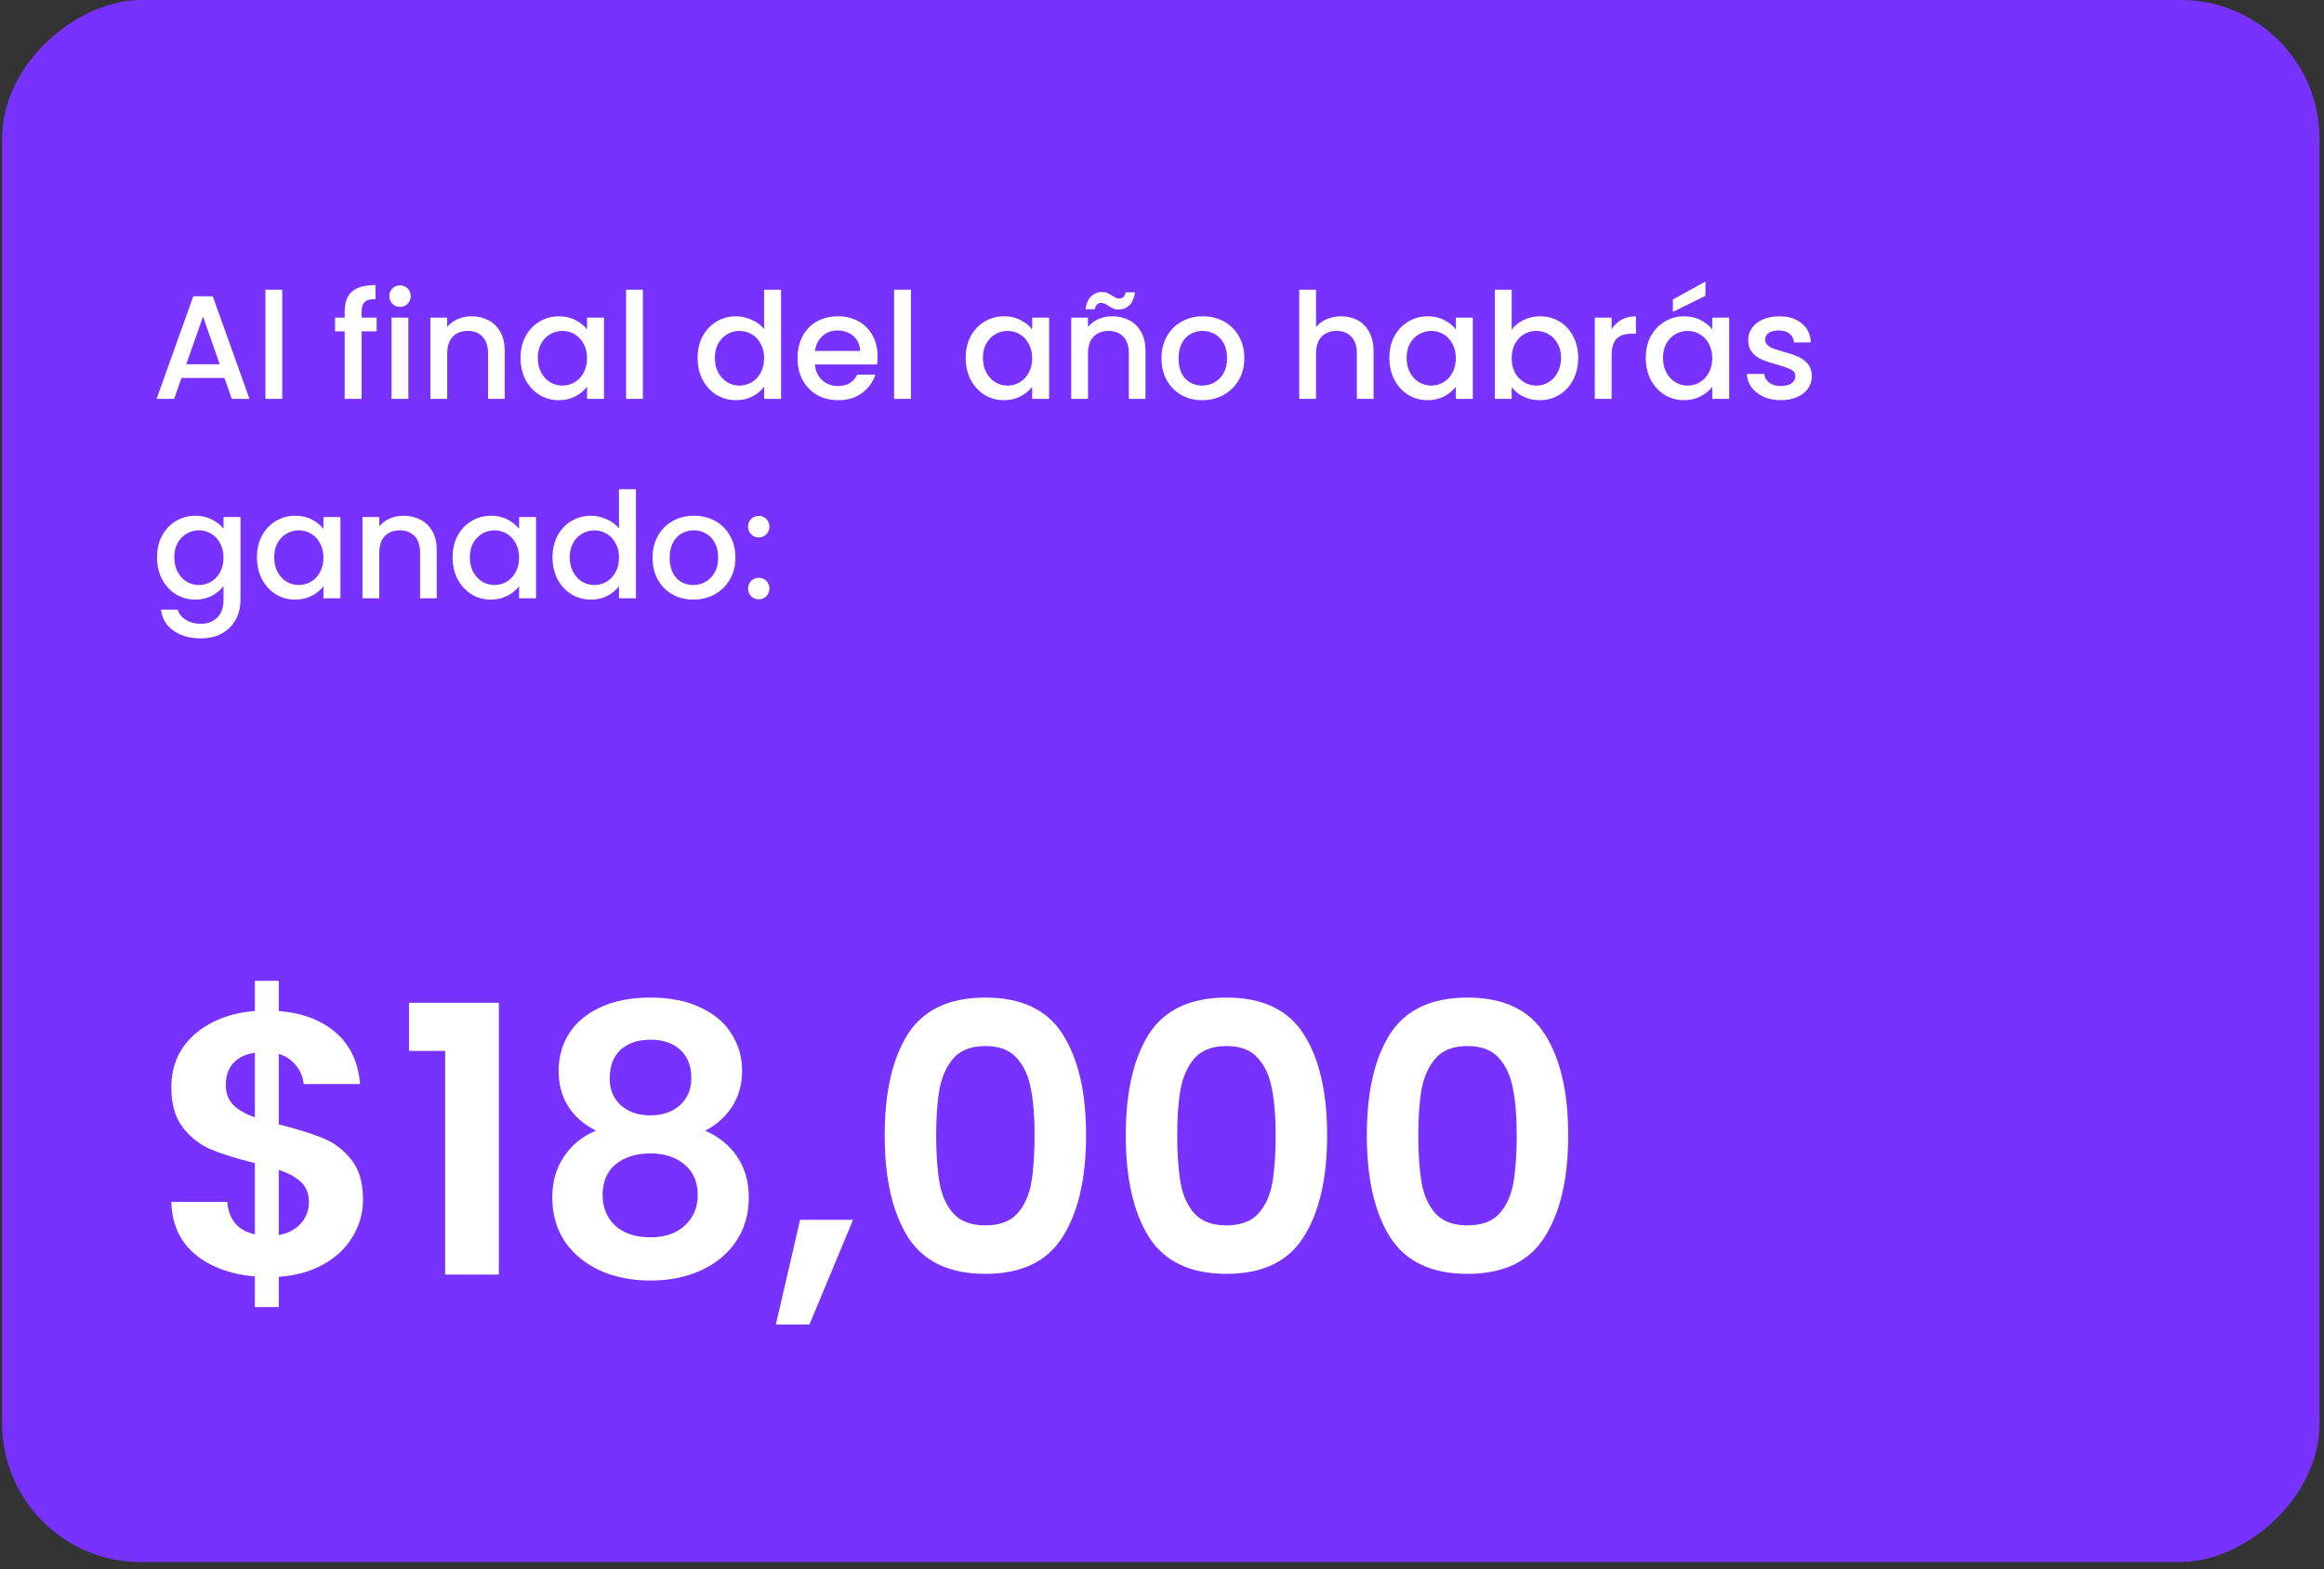
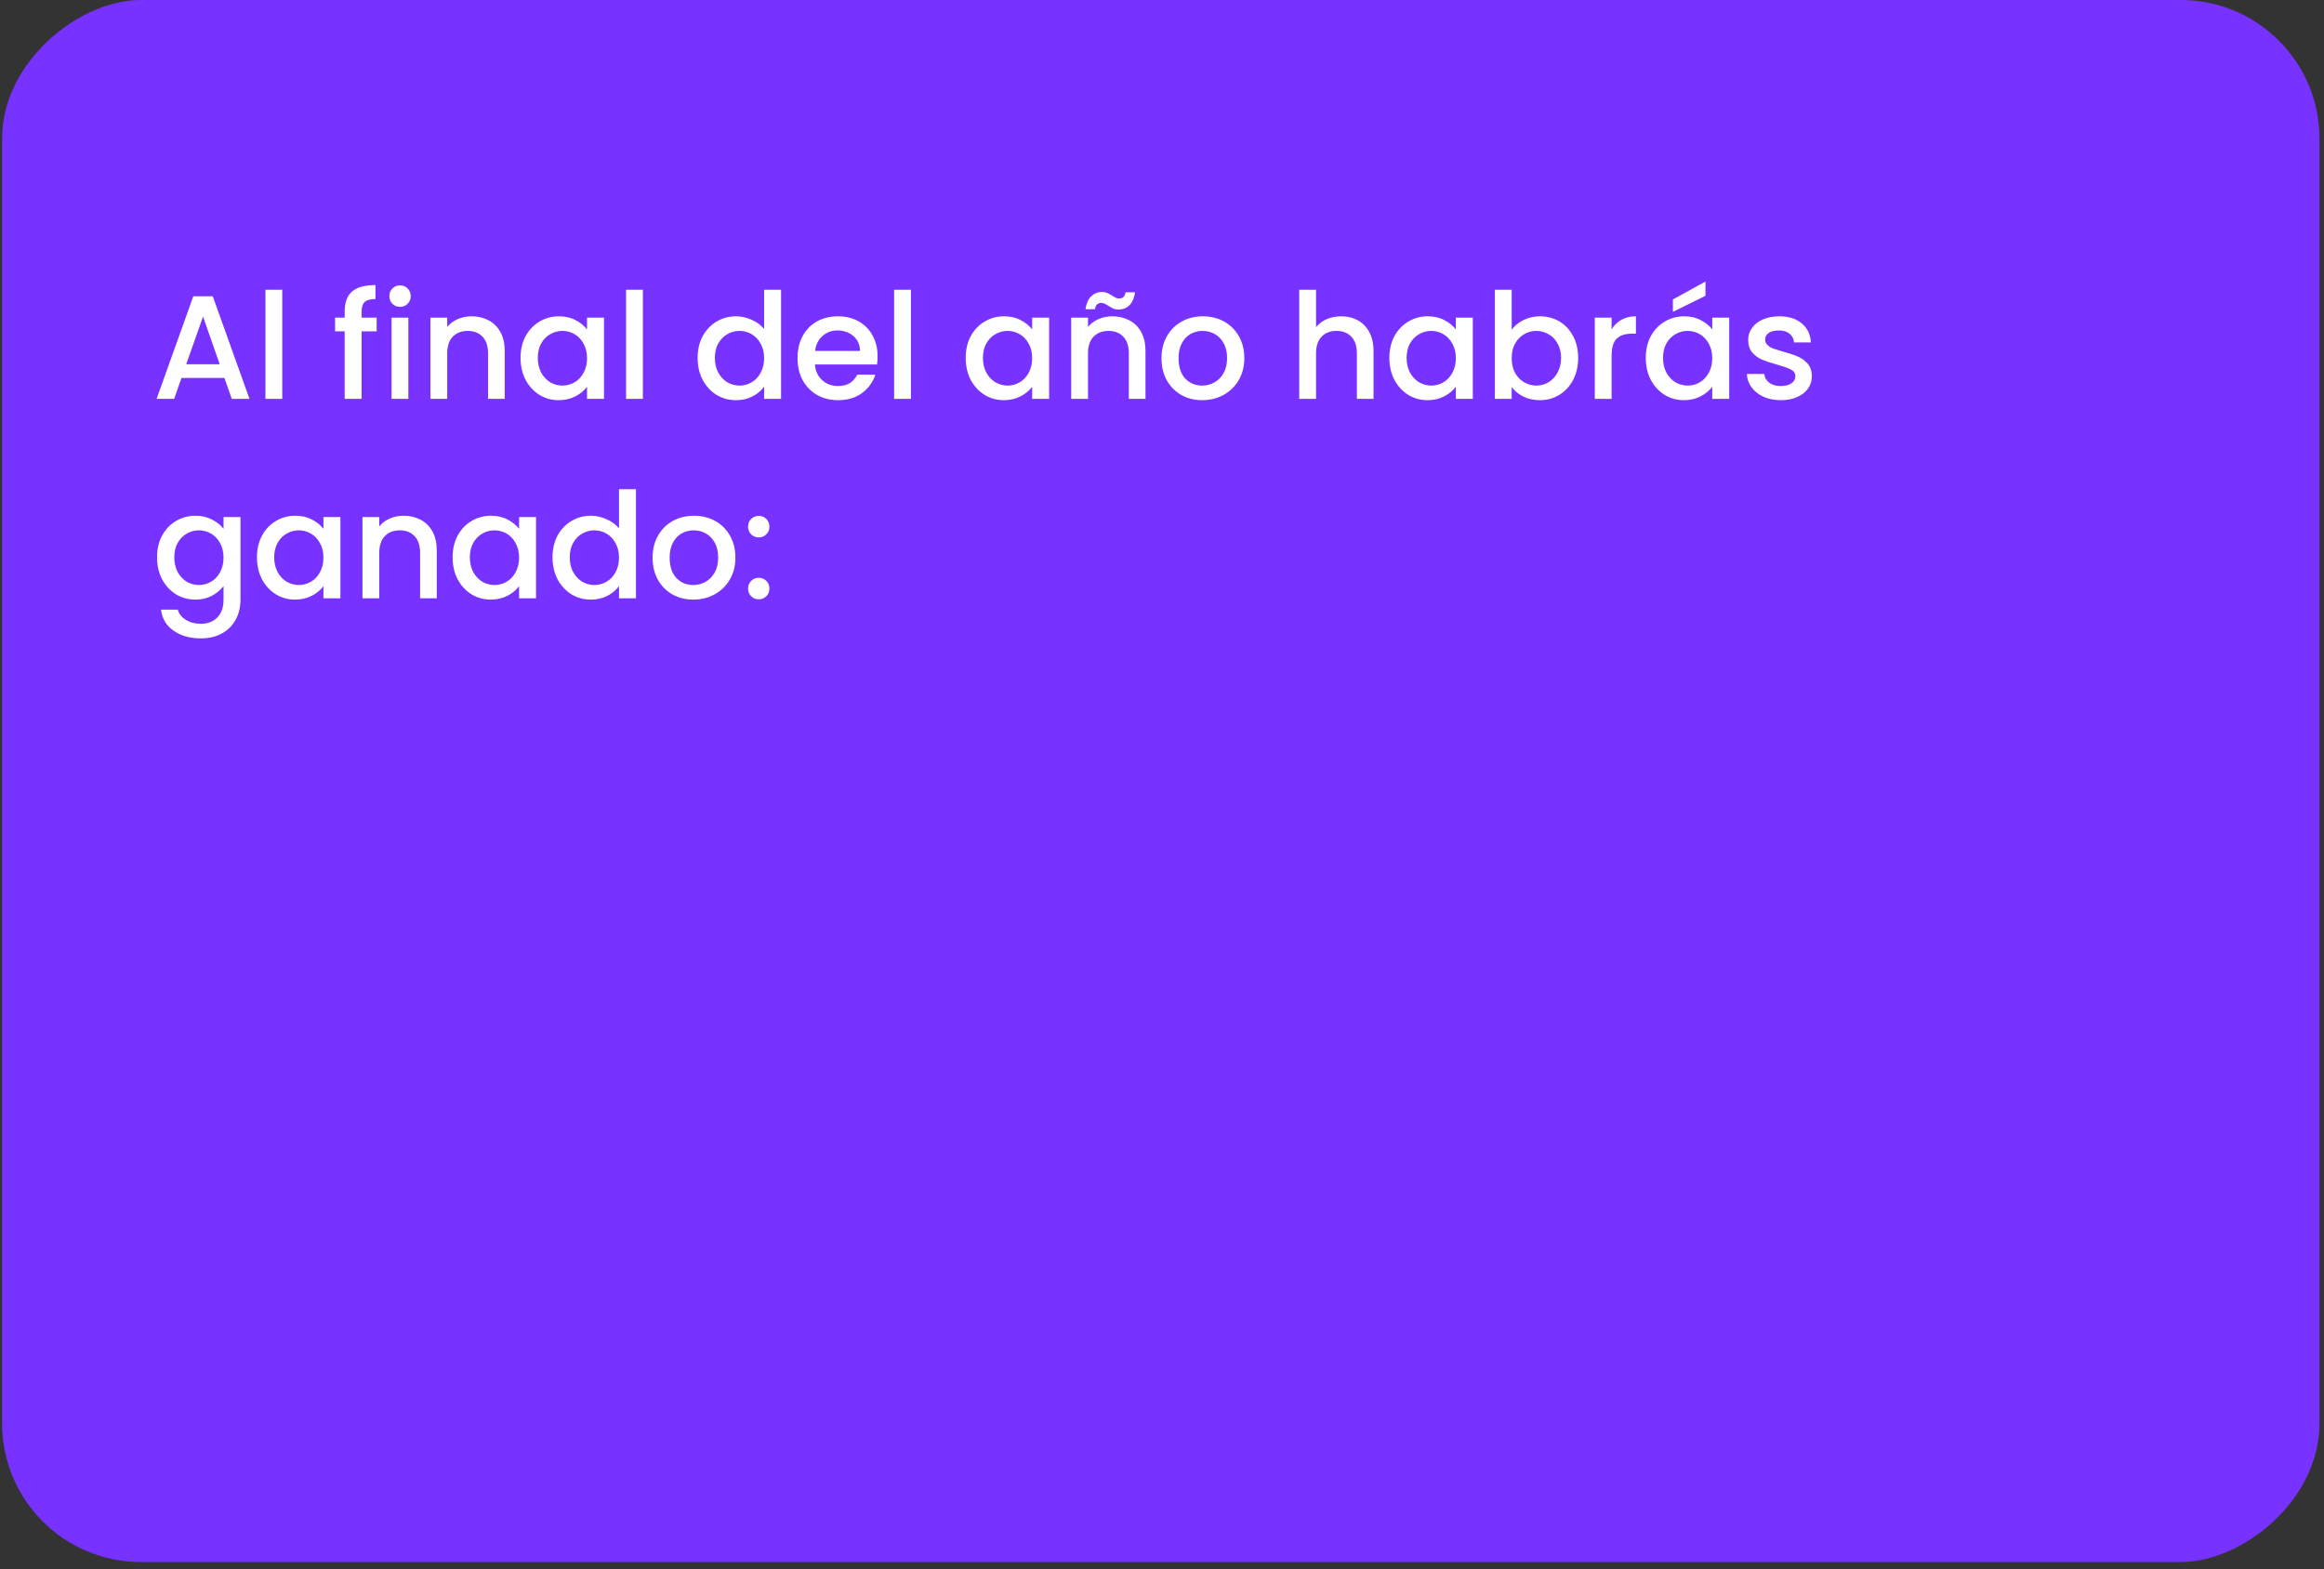
<svg xmlns="http://www.w3.org/2000/svg" width="268" height="181" viewBox="0 0 268 181" fill="none">
  <rect x="0" y="0" width="268" height="181" fill="#333333" stroke="none" />
  <rect x="267.481" width="180.15" height="267.241" rx="16" transform="rotate(90 267.481 0)" fill="#7732FF" />
  <path d="M25.879 43.586H20.932L20.082 46H18.059L22.292 34.168H24.536L28.769 46H26.729L25.879 43.586ZM25.335 42.005L23.414 36.514L21.476 42.005H25.335ZM32.548 33.42V46H30.61V33.42H32.548ZM43.435 38.214H41.701V46H39.746V38.214H38.641V36.633H39.746V35.97C39.746 34.893 40.03 34.111 40.596 33.624C41.174 33.125 42.075 32.876 43.299 32.876V34.491C42.71 34.491 42.296 34.604 42.058 34.831C41.82 35.046 41.701 35.426 41.701 35.97V36.633H43.435V38.214ZM46.139 35.392C45.788 35.392 45.493 35.273 45.255 35.035C45.017 34.797 44.898 34.502 44.898 34.151C44.898 33.8 45.017 33.505 45.255 33.267C45.493 33.029 45.788 32.91 46.139 32.91C46.479 32.91 46.768 33.029 47.006 33.267C47.244 33.505 47.363 33.8 47.363 34.151C47.363 34.502 47.244 34.797 47.006 35.035C46.768 35.273 46.479 35.392 46.139 35.392ZM47.091 36.633V46H45.153V36.633H47.091ZM54.361 36.48C55.098 36.48 55.755 36.633 56.333 36.939C56.923 37.245 57.382 37.698 57.71 38.299C58.039 38.9 58.203 39.625 58.203 40.475V46H56.282V40.764C56.282 39.925 56.073 39.285 55.653 38.843C55.234 38.39 54.662 38.163 53.936 38.163C53.211 38.163 52.633 38.39 52.202 38.843C51.783 39.285 51.573 39.925 51.573 40.764V46H49.635V36.633H51.573V37.704C51.891 37.319 52.293 37.018 52.78 36.803C53.279 36.588 53.806 36.48 54.361 36.48ZM60.029 41.274C60.029 40.333 60.222 39.5 60.607 38.775C61.004 38.05 61.537 37.489 62.205 37.092C62.885 36.684 63.633 36.48 64.449 36.48C65.186 36.48 65.826 36.627 66.37 36.922C66.926 37.205 67.368 37.562 67.696 37.993V36.633H69.651V46H67.696V44.606C67.368 45.048 66.92 45.416 66.353 45.711C65.787 46.006 65.141 46.153 64.415 46.153C63.611 46.153 62.874 45.949 62.205 45.541C61.537 45.122 61.004 44.544 60.607 43.807C60.222 43.059 60.029 42.215 60.029 41.274ZM67.696 41.308C67.696 40.662 67.56 40.101 67.288 39.625C67.028 39.149 66.682 38.786 66.251 38.537C65.821 38.288 65.356 38.163 64.857 38.163C64.359 38.163 63.894 38.288 63.463 38.537C63.033 38.775 62.681 39.132 62.409 39.608C62.149 40.073 62.018 40.628 62.018 41.274C62.018 41.92 62.149 42.487 62.409 42.974C62.681 43.461 63.033 43.835 63.463 44.096C63.905 44.345 64.37 44.47 64.857 44.47C65.356 44.47 65.821 44.345 66.251 44.096C66.682 43.847 67.028 43.484 67.288 43.008C67.56 42.521 67.696 41.954 67.696 41.308ZM74.135 33.42V46H72.197V33.42H74.135ZM80.449 41.274C80.449 40.333 80.642 39.5 81.027 38.775C81.424 38.05 81.957 37.489 82.625 37.092C83.305 36.684 84.059 36.48 84.886 36.48C85.498 36.48 86.099 36.616 86.688 36.888C87.289 37.149 87.765 37.5 88.116 37.942V33.42H90.071V46H88.116V44.589C87.799 45.042 87.357 45.416 86.79 45.711C86.235 46.006 85.595 46.153 84.869 46.153C84.053 46.153 83.305 45.949 82.625 45.541C81.957 45.122 81.424 44.544 81.027 43.807C80.642 43.059 80.449 42.215 80.449 41.274ZM88.116 41.308C88.116 40.662 87.98 40.101 87.708 39.625C87.448 39.149 87.102 38.786 86.671 38.537C86.241 38.288 85.776 38.163 85.277 38.163C84.779 38.163 84.314 38.288 83.883 38.537C83.453 38.775 83.101 39.132 82.829 39.608C82.569 40.073 82.438 40.628 82.438 41.274C82.438 41.92 82.569 42.487 82.829 42.974C83.101 43.461 83.453 43.835 83.883 44.096C84.325 44.345 84.79 44.47 85.277 44.47C85.776 44.47 86.241 44.345 86.671 44.096C87.102 43.847 87.448 43.484 87.708 43.008C87.98 42.521 88.116 41.954 88.116 41.308ZM101.202 41.087C101.202 41.438 101.179 41.756 101.134 42.039H93.977C94.034 42.787 94.311 43.388 94.81 43.841C95.308 44.294 95.921 44.521 96.646 44.521C97.689 44.521 98.425 44.085 98.856 43.212H100.947C100.663 44.073 100.148 44.782 99.4 45.337C98.663 45.881 97.745 46.153 96.646 46.153C95.751 46.153 94.946 45.955 94.232 45.558C93.529 45.15 92.974 44.583 92.566 43.858C92.169 43.121 91.971 42.271 91.971 41.308C91.971 40.345 92.163 39.5 92.549 38.775C92.945 38.038 93.495 37.472 94.198 37.075C94.912 36.678 95.728 36.48 96.646 36.48C97.53 36.48 98.317 36.673 99.009 37.058C99.7 37.443 100.238 37.987 100.624 38.69C101.009 39.381 101.202 40.18 101.202 41.087ZM99.179 40.475C99.168 39.761 98.912 39.189 98.414 38.758C97.915 38.327 97.297 38.112 96.561 38.112C95.892 38.112 95.32 38.327 94.844 38.758C94.368 39.177 94.085 39.75 93.994 40.475H99.179ZM105.047 33.42V46H103.109V33.42H105.047ZM111.361 41.274C111.361 40.333 111.554 39.5 111.939 38.775C112.336 38.05 112.869 37.489 113.537 37.092C114.217 36.684 114.965 36.48 115.781 36.48C116.518 36.48 117.158 36.627 117.702 36.922C118.258 37.205 118.7 37.562 119.028 37.993V36.633H120.983V46H119.028V44.606C118.7 45.048 118.252 45.416 117.685 45.711C117.119 46.006 116.473 46.153 115.747 46.153C114.943 46.153 114.206 45.949 113.537 45.541C112.869 45.122 112.336 44.544 111.939 43.807C111.554 43.059 111.361 42.215 111.361 41.274ZM119.028 41.308C119.028 40.662 118.892 40.101 118.62 39.625C118.36 39.149 118.014 38.786 117.583 38.537C117.153 38.288 116.688 38.163 116.189 38.163C115.691 38.163 115.226 38.288 114.795 38.537C114.365 38.775 114.013 39.132 113.741 39.608C113.481 40.073 113.35 40.628 113.35 41.274C113.35 41.92 113.481 42.487 113.741 42.974C114.013 43.461 114.365 43.835 114.795 44.096C115.237 44.345 115.702 44.47 116.189 44.47C116.688 44.47 117.153 44.345 117.583 44.096C118.014 43.847 118.36 43.484 118.62 43.008C118.892 42.521 119.028 41.954 119.028 41.308ZM128.255 36.48C128.992 36.48 129.649 36.633 130.227 36.939C130.816 37.245 131.275 37.698 131.604 38.299C131.933 38.9 132.097 39.625 132.097 40.475V46H130.176V40.764C130.176 39.925 129.966 39.285 129.547 38.843C129.128 38.39 128.555 38.163 127.83 38.163C127.105 38.163 126.527 38.39 126.096 38.843C125.677 39.285 125.467 39.925 125.467 40.764V46H123.529V36.633H125.467V37.704C125.784 37.319 126.187 37.018 126.674 36.803C127.173 36.588 127.7 36.48 128.255 36.48ZM125.178 35.664C125.269 35.007 125.484 34.514 125.824 34.185C126.164 33.845 126.589 33.675 127.099 33.675C127.314 33.675 127.501 33.709 127.66 33.777C127.819 33.845 128.011 33.947 128.238 34.083C128.408 34.196 128.55 34.281 128.663 34.338C128.788 34.395 128.924 34.423 129.071 34.423C129.264 34.423 129.422 34.366 129.547 34.253C129.683 34.128 129.768 33.947 129.802 33.709H130.89C130.799 34.366 130.584 34.865 130.244 35.205C129.904 35.534 129.479 35.698 128.969 35.698C128.754 35.698 128.561 35.664 128.391 35.596C128.221 35.517 128.034 35.409 127.83 35.273C127.626 35.148 127.467 35.063 127.354 35.018C127.252 34.961 127.133 34.933 126.997 34.933C126.804 34.933 126.64 34.995 126.504 35.12C126.379 35.245 126.3 35.426 126.266 35.664H125.178ZM138.632 46.153C137.748 46.153 136.949 45.955 136.235 45.558C135.521 45.15 134.96 44.583 134.552 43.858C134.144 43.121 133.94 42.271 133.94 41.308C133.94 40.356 134.15 39.512 134.569 38.775C134.988 38.038 135.561 37.472 136.286 37.075C137.011 36.678 137.822 36.48 138.717 36.48C139.612 36.48 140.423 36.678 141.148 37.075C141.873 37.472 142.446 38.038 142.865 38.775C143.284 39.512 143.494 40.356 143.494 41.308C143.494 42.26 143.279 43.104 142.848 43.841C142.417 44.578 141.828 45.15 141.08 45.558C140.343 45.955 139.527 46.153 138.632 46.153ZM138.632 44.47C139.131 44.47 139.595 44.351 140.026 44.113C140.468 43.875 140.825 43.518 141.097 43.042C141.369 42.566 141.505 41.988 141.505 41.308C141.505 40.628 141.375 40.056 141.114 39.591C140.853 39.115 140.508 38.758 140.077 38.52C139.646 38.282 139.182 38.163 138.683 38.163C138.184 38.163 137.72 38.282 137.289 38.52C136.87 38.758 136.535 39.115 136.286 39.591C136.037 40.056 135.912 40.628 135.912 41.308C135.912 42.317 136.167 43.099 136.677 43.654C137.198 44.198 137.85 44.47 138.632 44.47ZM154.671 36.48C155.385 36.48 156.019 36.633 156.575 36.939C157.141 37.245 157.583 37.698 157.901 38.299C158.229 38.9 158.394 39.625 158.394 40.475V46H156.473V40.764C156.473 39.925 156.263 39.285 155.844 38.843C155.424 38.39 154.852 38.163 154.127 38.163C153.401 38.163 152.823 38.39 152.393 38.843C151.973 39.285 151.764 39.925 151.764 40.764V46H149.826V33.42H151.764V37.721C152.092 37.324 152.506 37.018 153.005 36.803C153.515 36.588 154.07 36.48 154.671 36.48ZM160.22 41.274C160.22 40.333 160.412 39.5 160.798 38.775C161.194 38.05 161.727 37.489 162.396 37.092C163.076 36.684 163.824 36.48 164.64 36.48C165.376 36.48 166.017 36.627 166.561 36.922C167.116 37.205 167.558 37.562 167.887 37.993V36.633H169.842V46H167.887V44.606C167.558 45.048 167.11 45.416 166.544 45.711C165.977 46.006 165.331 46.153 164.606 46.153C163.801 46.153 163.064 45.949 162.396 45.541C161.727 45.122 161.194 44.544 160.798 43.807C160.412 43.059 160.22 42.215 160.22 41.274ZM167.887 41.308C167.887 40.662 167.751 40.101 167.479 39.625C167.218 39.149 166.872 38.786 166.442 38.537C166.011 38.288 165.546 38.163 165.048 38.163C164.549 38.163 164.084 38.288 163.654 38.537C163.223 38.775 162.872 39.132 162.6 39.608C162.339 40.073 162.209 40.628 162.209 41.274C162.209 41.92 162.339 42.487 162.6 42.974C162.872 43.461 163.223 43.835 163.654 44.096C164.096 44.345 164.56 44.47 165.048 44.47C165.546 44.47 166.011 44.345 166.442 44.096C166.872 43.847 167.218 43.484 167.479 43.008C167.751 42.521 167.887 41.954 167.887 41.308ZM174.325 38.027C174.654 37.574 175.102 37.205 175.668 36.922C176.246 36.627 176.887 36.48 177.589 36.48C178.417 36.48 179.165 36.678 179.833 37.075C180.502 37.472 181.029 38.038 181.414 38.775C181.8 39.5 181.992 40.333 181.992 41.274C181.992 42.215 181.8 43.059 181.414 43.807C181.029 44.544 180.496 45.122 179.816 45.541C179.148 45.949 178.405 46.153 177.589 46.153C176.864 46.153 176.218 46.011 175.651 45.728C175.096 45.445 174.654 45.082 174.325 44.64V46H172.387V33.42H174.325V38.027ZM180.02 41.274C180.02 40.628 179.884 40.073 179.612 39.608C179.352 39.132 179 38.775 178.558 38.537C178.128 38.288 177.663 38.163 177.164 38.163C176.677 38.163 176.212 38.288 175.77 38.537C175.34 38.786 174.988 39.149 174.716 39.625C174.456 40.101 174.325 40.662 174.325 41.308C174.325 41.954 174.456 42.521 174.716 43.008C174.988 43.484 175.34 43.847 175.77 44.096C176.212 44.345 176.677 44.47 177.164 44.47C177.663 44.47 178.128 44.345 178.558 44.096C179 43.835 179.352 43.461 179.612 42.974C179.884 42.487 180.02 41.92 180.02 41.274ZM185.847 37.993C186.13 37.517 186.504 37.149 186.969 36.888C187.445 36.616 188.006 36.48 188.652 36.48V38.486H188.159C187.399 38.486 186.821 38.679 186.425 39.064C186.039 39.449 185.847 40.118 185.847 41.07V46H183.909V36.633H185.847V37.993ZM189.787 41.274C189.787 40.333 189.98 39.5 190.365 38.775C190.762 38.05 191.295 37.489 191.963 37.092C192.643 36.684 193.391 36.48 194.207 36.48C194.944 36.48 195.584 36.627 196.128 36.922C196.684 37.205 197.126 37.562 197.454 37.993V36.633H199.409V46H197.454V44.606C197.126 45.048 196.678 45.416 196.111 45.711C195.545 46.006 194.899 46.153 194.173 46.153C193.369 46.153 192.632 45.949 191.963 45.541C191.295 45.122 190.762 44.544 190.365 43.807C189.98 43.059 189.787 42.215 189.787 41.274ZM197.454 41.308C197.454 40.662 197.318 40.101 197.046 39.625C196.786 39.149 196.44 38.786 196.009 38.537C195.579 38.288 195.114 38.163 194.615 38.163C194.117 38.163 193.652 38.288 193.221 38.537C192.791 38.775 192.439 39.132 192.167 39.608C191.907 40.073 191.776 40.628 191.776 41.274C191.776 41.92 191.907 42.487 192.167 42.974C192.439 43.461 192.791 43.835 193.221 44.096C193.663 44.345 194.128 44.47 194.615 44.47C195.114 44.47 195.579 44.345 196.009 44.096C196.44 43.847 196.786 43.484 197.046 43.008C197.318 42.521 197.454 41.954 197.454 41.308ZM196.672 34.117L192.915 35.97V34.542L196.672 32.468V34.117ZM205.355 46.153C204.618 46.153 203.955 46.023 203.366 45.762C202.788 45.49 202.329 45.127 201.989 44.674C201.649 44.209 201.467 43.694 201.445 43.127H203.451C203.485 43.524 203.672 43.858 204.012 44.13C204.363 44.391 204.799 44.521 205.321 44.521C205.865 44.521 206.284 44.419 206.579 44.215C206.885 44 207.038 43.728 207.038 43.399C207.038 43.048 206.868 42.787 206.528 42.617C206.199 42.447 205.672 42.26 204.947 42.056C204.244 41.863 203.672 41.676 203.23 41.495C202.788 41.314 202.402 41.036 202.074 40.662C201.756 40.288 201.598 39.795 201.598 39.183C201.598 38.684 201.745 38.231 202.04 37.823C202.334 37.404 202.754 37.075 203.298 36.837C203.853 36.599 204.488 36.48 205.202 36.48C206.267 36.48 207.123 36.752 207.769 37.296C208.426 37.829 208.777 38.56 208.823 39.489H206.885C206.851 39.07 206.681 38.735 206.375 38.486C206.069 38.237 205.655 38.112 205.134 38.112C204.624 38.112 204.233 38.208 203.961 38.401C203.689 38.594 203.553 38.849 203.553 39.166C203.553 39.415 203.643 39.625 203.825 39.795C204.006 39.965 204.227 40.101 204.488 40.203C204.748 40.294 205.134 40.413 205.644 40.56C206.324 40.741 206.879 40.928 207.31 41.121C207.752 41.302 208.131 41.574 208.449 41.937C208.766 42.3 208.93 42.781 208.942 43.382C208.942 43.915 208.794 44.391 208.5 44.81C208.205 45.229 207.786 45.558 207.242 45.796C206.709 46.034 206.08 46.153 205.355 46.153ZM22.53 59.48C23.256 59.48 23.896 59.627 24.451 59.922C25.018 60.205 25.46 60.562 25.777 60.993V59.633H27.732V69.153C27.732 70.014 27.551 70.779 27.188 71.448C26.826 72.128 26.299 72.661 25.607 73.046C24.927 73.431 24.111 73.624 23.159 73.624C21.89 73.624 20.836 73.324 19.997 72.723C19.159 72.134 18.683 71.329 18.569 70.309H20.49C20.638 70.796 20.949 71.187 21.425 71.482C21.913 71.788 22.491 71.941 23.159 71.941C23.941 71.941 24.57 71.703 25.046 71.227C25.534 70.751 25.777 70.06 25.777 69.153V67.589C25.449 68.031 25.001 68.405 24.434 68.711C23.879 69.006 23.244 69.153 22.53 69.153C21.714 69.153 20.966 68.949 20.286 68.541C19.618 68.122 19.085 67.544 18.688 66.807C18.303 66.059 18.11 65.215 18.11 64.274C18.11 63.333 18.303 62.5 18.688 61.775C19.085 61.05 19.618 60.489 20.286 60.092C20.966 59.684 21.714 59.48 22.53 59.48ZM25.777 64.308C25.777 63.662 25.641 63.101 25.369 62.625C25.109 62.149 24.763 61.786 24.332 61.537C23.902 61.288 23.437 61.163 22.938 61.163C22.44 61.163 21.975 61.288 21.544 61.537C21.114 61.775 20.762 62.132 20.49 62.608C20.23 63.073 20.099 63.628 20.099 64.274C20.099 64.92 20.23 65.487 20.49 65.974C20.762 66.461 21.114 66.835 21.544 67.096C21.986 67.345 22.451 67.47 22.938 67.47C23.437 67.47 23.902 67.345 24.332 67.096C24.763 66.847 25.109 66.484 25.369 66.008C25.641 65.521 25.777 64.954 25.777 64.308ZM29.632 64.274C29.632 63.333 29.825 62.5 30.21 61.775C30.607 61.05 31.139 60.489 31.808 60.092C32.488 59.684 33.236 59.48 34.052 59.48C34.789 59.48 35.429 59.627 35.973 59.922C36.528 60.205 36.97 60.562 37.299 60.993V59.633H39.254V69H37.299V67.606C36.97 68.048 36.523 68.416 35.956 68.711C35.389 69.006 34.743 69.153 34.018 69.153C33.213 69.153 32.477 68.949 31.808 68.541C31.139 68.122 30.607 67.544 30.21 66.807C29.825 66.059 29.632 65.215 29.632 64.274ZM37.299 64.308C37.299 63.662 37.163 63.101 36.891 62.625C36.63 62.149 36.285 61.786 35.854 61.537C35.423 61.288 34.959 61.163 34.46 61.163C33.961 61.163 33.497 61.288 33.066 61.537C32.635 61.775 32.284 62.132 32.012 62.608C31.751 63.073 31.621 63.628 31.621 64.274C31.621 64.92 31.751 65.487 32.012 65.974C32.284 66.461 32.635 66.835 33.066 67.096C33.508 67.345 33.973 67.47 34.46 67.47C34.959 67.47 35.423 67.345 35.854 67.096C36.285 66.847 36.63 66.484 36.891 66.008C37.163 65.521 37.299 64.954 37.299 64.308ZM46.525 59.48C47.262 59.48 47.919 59.633 48.497 59.939C49.087 60.245 49.546 60.698 49.874 61.299C50.203 61.9 50.367 62.625 50.367 63.475V69H48.446V63.764C48.446 62.925 48.237 62.285 47.817 61.843C47.398 61.39 46.826 61.163 46.1 61.163C45.375 61.163 44.797 61.39 44.366 61.843C43.947 62.285 43.737 62.925 43.737 63.764V69H41.799V59.633H43.737V60.704C44.055 60.319 44.457 60.018 44.944 59.803C45.443 59.588 45.97 59.48 46.525 59.48ZM52.194 64.274C52.194 63.333 52.386 62.5 52.772 61.775C53.168 61.05 53.701 60.489 54.37 60.092C55.05 59.684 55.797 59.48 56.614 59.48C57.35 59.48 57.99 59.627 58.535 59.922C59.09 60.205 59.532 60.562 59.861 60.993V59.633H61.816V69H59.861V67.606C59.532 68.048 59.084 68.416 58.517 68.711C57.951 69.006 57.305 69.153 56.58 69.153C55.775 69.153 55.038 68.949 54.37 68.541C53.701 68.122 53.168 67.544 52.772 66.807C52.386 66.059 52.194 65.215 52.194 64.274ZM59.861 64.308C59.861 63.662 59.724 63.101 59.453 62.625C59.192 62.149 58.846 61.786 58.416 61.537C57.985 61.288 57.52 61.163 57.022 61.163C56.523 61.163 56.058 61.288 55.627 61.537C55.197 61.775 54.846 62.132 54.574 62.608C54.313 63.073 54.182 63.628 54.182 64.274C54.182 64.92 54.313 65.487 54.574 65.974C54.846 66.461 55.197 66.835 55.627 67.096C56.069 67.345 56.534 67.47 57.022 67.47C57.52 67.47 57.985 67.345 58.416 67.096C58.846 66.847 59.192 66.484 59.453 66.008C59.724 65.521 59.861 64.954 59.861 64.308ZM63.715 64.274C63.715 63.333 63.908 62.5 64.293 61.775C64.69 61.05 65.222 60.489 65.891 60.092C66.571 59.684 67.325 59.48 68.152 59.48C68.764 59.48 69.365 59.616 69.954 59.888C70.555 60.149 71.031 60.5 71.382 60.942V56.42H73.337V69H71.382V67.589C71.065 68.042 70.623 68.416 70.056 68.711C69.501 69.006 68.86 69.153 68.135 69.153C67.319 69.153 66.571 68.949 65.891 68.541C65.222 68.122 64.69 67.544 64.293 66.807C63.908 66.059 63.715 65.215 63.715 64.274ZM71.382 64.308C71.382 63.662 71.246 63.101 70.974 62.625C70.713 62.149 70.368 61.786 69.937 61.537C69.506 61.288 69.042 61.163 68.543 61.163C68.044 61.163 67.58 61.288 67.149 61.537C66.718 61.775 66.367 62.132 66.095 62.608C65.834 63.073 65.704 63.628 65.704 64.274C65.704 64.92 65.834 65.487 66.095 65.974C66.367 66.461 66.718 66.835 67.149 67.096C67.591 67.345 68.056 67.47 68.543 67.47C69.042 67.47 69.506 67.345 69.937 67.096C70.368 66.847 70.713 66.484 70.974 66.008C71.246 65.521 71.382 64.954 71.382 64.308ZM79.945 69.153C79.061 69.153 78.262 68.955 77.548 68.558C76.834 68.15 76.273 67.583 75.865 66.858C75.457 66.121 75.253 65.271 75.253 64.308C75.253 63.356 75.463 62.512 75.882 61.775C76.302 61.038 76.874 60.472 77.599 60.075C78.325 59.678 79.135 59.48 80.03 59.48C80.926 59.48 81.736 59.678 82.461 60.075C83.187 60.472 83.759 61.038 84.178 61.775C84.598 62.512 84.807 63.356 84.807 64.308C84.807 65.26 84.592 66.104 84.161 66.841C83.731 67.578 83.141 68.15 82.393 68.558C81.657 68.955 80.841 69.153 79.945 69.153ZM79.945 67.47C80.444 67.47 80.909 67.351 81.339 67.113C81.781 66.875 82.138 66.518 82.41 66.042C82.682 65.566 82.818 64.988 82.818 64.308C82.818 63.628 82.688 63.056 82.427 62.591C82.167 62.115 81.821 61.758 81.39 61.52C80.96 61.282 80.495 61.163 79.996 61.163C79.498 61.163 79.033 61.282 78.602 61.52C78.183 61.758 77.849 62.115 77.599 62.591C77.35 63.056 77.225 63.628 77.225 64.308C77.225 65.317 77.48 66.099 77.99 66.654C78.512 67.198 79.163 67.47 79.945 67.47ZM87.505 69.119C87.154 69.119 86.859 69 86.621 68.762C86.383 68.524 86.264 68.229 86.264 67.878C86.264 67.527 86.383 67.232 86.621 66.994C86.859 66.756 87.154 66.637 87.505 66.637C87.845 66.637 88.134 66.756 88.372 66.994C88.61 67.232 88.729 67.527 88.729 67.878C88.729 68.229 88.61 68.524 88.372 68.762C88.134 69 87.845 69.119 87.505 69.119ZM87.505 61.979C87.154 61.979 86.859 61.86 86.621 61.622C86.383 61.384 86.264 61.089 86.264 60.738C86.264 60.387 86.383 60.092 86.621 59.854C86.859 59.616 87.154 59.497 87.505 59.497C87.845 59.497 88.134 59.616 88.372 59.854C88.61 60.092 88.729 60.387 88.729 60.738C88.729 61.089 88.61 61.384 88.372 61.622C88.134 61.86 87.845 61.979 87.505 61.979Z" fill="white" />
-   <path d="M41.862 138.357C41.862 139.848 41.475 141.252 40.701 142.571C39.956 143.861 38.838 144.936 37.347 145.796C35.885 146.627 34.151 147.115 32.144 147.258V150.741H29.392V147.215C26.526 146.957 24.218 146.097 22.469 144.635C20.721 143.144 19.818 141.138 19.76 138.615H26.21C26.382 140.679 27.443 141.926 29.392 142.356V134.143C27.328 133.627 25.666 133.111 24.404 132.595C23.143 132.079 22.054 131.248 21.136 130.101C20.219 128.954 19.76 127.392 19.76 125.414C19.76 122.92 20.649 120.885 22.426 119.308C24.232 117.731 26.554 116.828 29.392 116.599V113.116H32.144V116.599C34.896 116.828 37.089 117.66 38.723 119.093C40.386 120.526 41.318 122.504 41.518 125.027H35.025C34.939 124.196 34.638 123.479 34.122 122.877C33.635 122.246 32.976 121.802 32.144 121.544V129.671C34.294 130.216 35.986 130.746 37.218 131.262C38.48 131.749 39.569 132.566 40.486 133.713C41.404 134.831 41.862 136.379 41.862 138.357ZM26.038 125.113C26.038 126.059 26.325 126.833 26.898 127.435C27.472 128.008 28.303 128.481 29.392 128.854V121.415C28.36 121.558 27.543 121.945 26.941 122.576C26.339 123.207 26.038 124.052 26.038 125.113ZM32.144 142.442C33.234 142.241 34.079 141.797 34.681 141.109C35.312 140.421 35.627 139.59 35.627 138.615C35.627 137.669 35.326 136.909 34.724 136.336C34.122 135.763 33.262 135.29 32.144 134.917V142.442ZM47.164 121.2V115.653H57.527V147H51.335V121.2H47.164ZM68.72 130.402C65.854 128.911 64.42 126.604 64.42 123.479C64.42 121.931 64.807 120.526 65.581 119.265C66.384 117.975 67.574 116.957 69.15 116.212C70.756 115.438 72.705 115.051 74.998 115.051C77.292 115.051 79.227 115.438 80.803 116.212C82.409 116.957 83.598 117.975 84.372 119.265C85.175 120.526 85.576 121.931 85.576 123.479C85.576 125.056 85.189 126.446 84.415 127.65C83.641 128.825 82.609 129.743 81.319 130.402C82.896 131.09 84.129 132.093 85.017 133.412C85.906 134.731 86.35 136.293 86.35 138.099C86.35 140.048 85.849 141.754 84.845 143.216C83.871 144.649 82.523 145.753 80.803 146.527C79.083 147.301 77.148 147.688 74.998 147.688C72.848 147.688 70.913 147.301 69.193 146.527C67.502 145.753 66.155 144.649 65.151 143.216C64.177 141.754 63.689 140.048 63.689 138.099C63.689 136.293 64.134 134.731 65.022 133.412C65.911 132.065 67.144 131.061 68.72 130.402ZM79.728 124.339C79.728 122.934 79.298 121.845 78.438 121.071C77.607 120.297 76.46 119.91 74.998 119.91C73.565 119.91 72.418 120.297 71.558 121.071C70.727 121.845 70.311 122.949 70.311 124.382C70.311 125.672 70.741 126.704 71.601 127.478C72.49 128.252 73.622 128.639 74.998 128.639C76.374 128.639 77.507 128.252 78.395 127.478C79.284 126.675 79.728 125.629 79.728 124.339ZM74.998 133.025C73.364 133.025 72.031 133.441 70.999 134.272C69.996 135.103 69.494 136.293 69.494 137.841C69.494 139.274 69.982 140.45 70.956 141.367C71.96 142.256 73.307 142.7 74.998 142.7C76.69 142.7 78.023 142.241 78.997 141.324C79.972 140.407 80.459 139.246 80.459 137.841C80.459 136.322 79.958 135.146 78.954 134.315C77.951 133.455 76.632 133.025 74.998 133.025ZM98.372 140.679L93.341 152.762H89.471L92.266 140.679H98.372ZM102.023 130.918C102.023 125.959 102.912 122.074 104.689 119.265C106.495 116.456 109.476 115.051 113.633 115.051C117.79 115.051 120.757 116.456 122.534 119.265C124.34 122.074 125.243 125.959 125.243 130.918C125.243 135.906 124.34 139.819 122.534 142.657C120.757 145.495 117.79 146.914 113.633 146.914C109.476 146.914 106.495 145.495 104.689 142.657C102.912 139.819 102.023 135.906 102.023 130.918ZM119.309 130.918C119.309 128.797 119.166 127.019 118.879 125.586C118.621 124.124 118.076 122.934 117.245 122.017C116.442 121.1 115.238 120.641 113.633 120.641C112.028 120.641 110.809 121.1 109.978 122.017C109.175 122.934 108.631 124.124 108.344 125.586C108.086 127.019 107.957 128.797 107.957 130.918C107.957 133.097 108.086 134.931 108.344 136.422C108.602 137.884 109.147 139.074 109.978 139.991C110.809 140.88 112.028 141.324 113.633 141.324C115.238 141.324 116.457 140.88 117.288 139.991C118.119 139.074 118.664 137.884 118.922 136.422C119.18 134.931 119.309 133.097 119.309 130.918ZM129.822 130.918C129.822 125.959 130.711 122.074 132.488 119.265C134.294 116.456 137.275 115.051 141.432 115.051C145.589 115.051 148.556 116.456 150.333 119.265C152.139 122.074 153.042 125.959 153.042 130.918C153.042 135.906 152.139 139.819 150.333 142.657C148.556 145.495 145.589 146.914 141.432 146.914C137.275 146.914 134.294 145.495 132.488 142.657C130.711 139.819 129.822 135.906 129.822 130.918ZM147.108 130.918C147.108 128.797 146.965 127.019 146.678 125.586C146.42 124.124 145.875 122.934 145.044 122.017C144.241 121.1 143.037 120.641 141.432 120.641C139.827 120.641 138.608 121.1 137.777 122.017C136.974 122.934 136.43 124.124 136.143 125.586C135.885 127.019 135.756 128.797 135.756 130.918C135.756 133.097 135.885 134.931 136.143 136.422C136.401 137.884 136.946 139.074 137.777 139.991C138.608 140.88 139.827 141.324 141.432 141.324C143.037 141.324 144.256 140.88 145.087 139.991C145.918 139.074 146.463 137.884 146.721 136.422C146.979 134.931 147.108 133.097 147.108 130.918ZM157.621 130.918C157.621 125.959 158.509 122.074 160.287 119.265C162.093 116.456 165.074 115.051 169.231 115.051C173.387 115.051 176.354 116.456 178.132 119.265C179.938 122.074 180.841 125.959 180.841 130.918C180.841 135.906 179.938 139.819 178.132 142.657C176.354 145.495 173.387 146.914 169.231 146.914C165.074 146.914 162.093 145.495 160.287 142.657C158.509 139.819 157.621 135.906 157.621 130.918ZM174.907 130.918C174.907 128.797 174.763 127.019 174.477 125.586C174.219 124.124 173.674 122.934 172.843 122.017C172.04 121.1 170.836 120.641 169.231 120.641C167.625 120.641 166.407 121.1 165.576 122.017C164.773 122.934 164.228 124.124 163.942 125.586C163.684 127.019 163.555 128.797 163.555 130.918C163.555 133.097 163.684 134.931 163.942 136.422C164.2 137.884 164.744 139.074 165.576 139.991C166.407 140.88 167.625 141.324 169.231 141.324C170.836 141.324 172.054 140.88 172.886 139.991C173.717 139.074 174.262 137.884 174.52 136.422C174.778 134.931 174.907 133.097 174.907 130.918Z" fill="white" />
</svg>